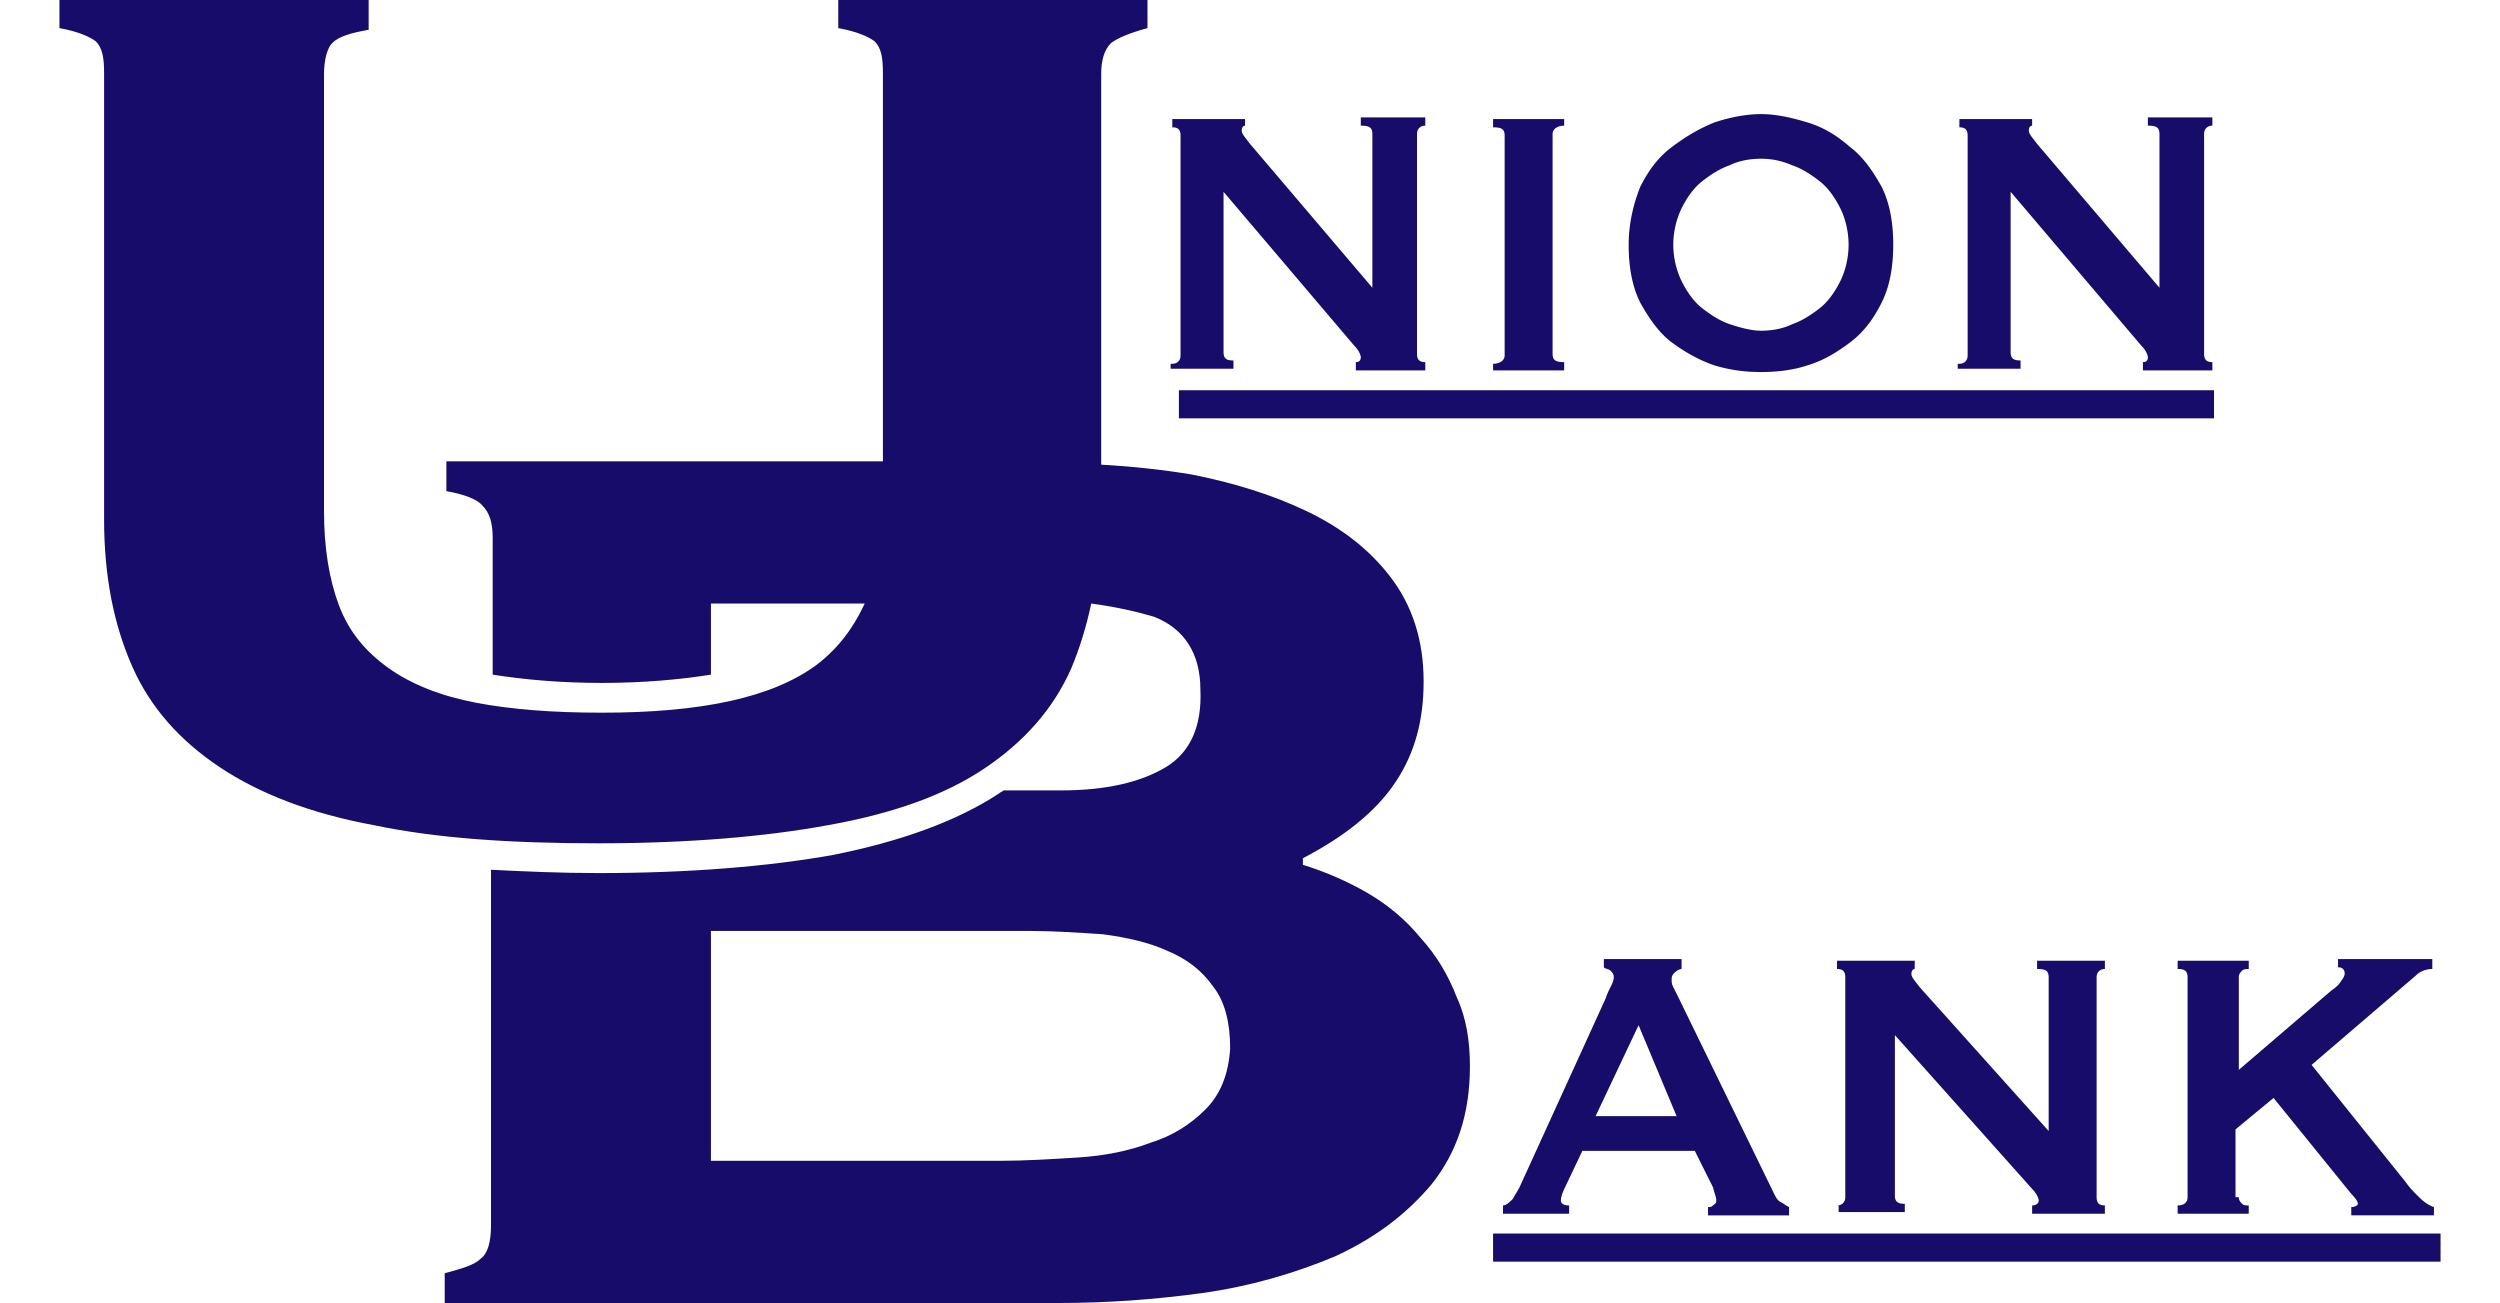
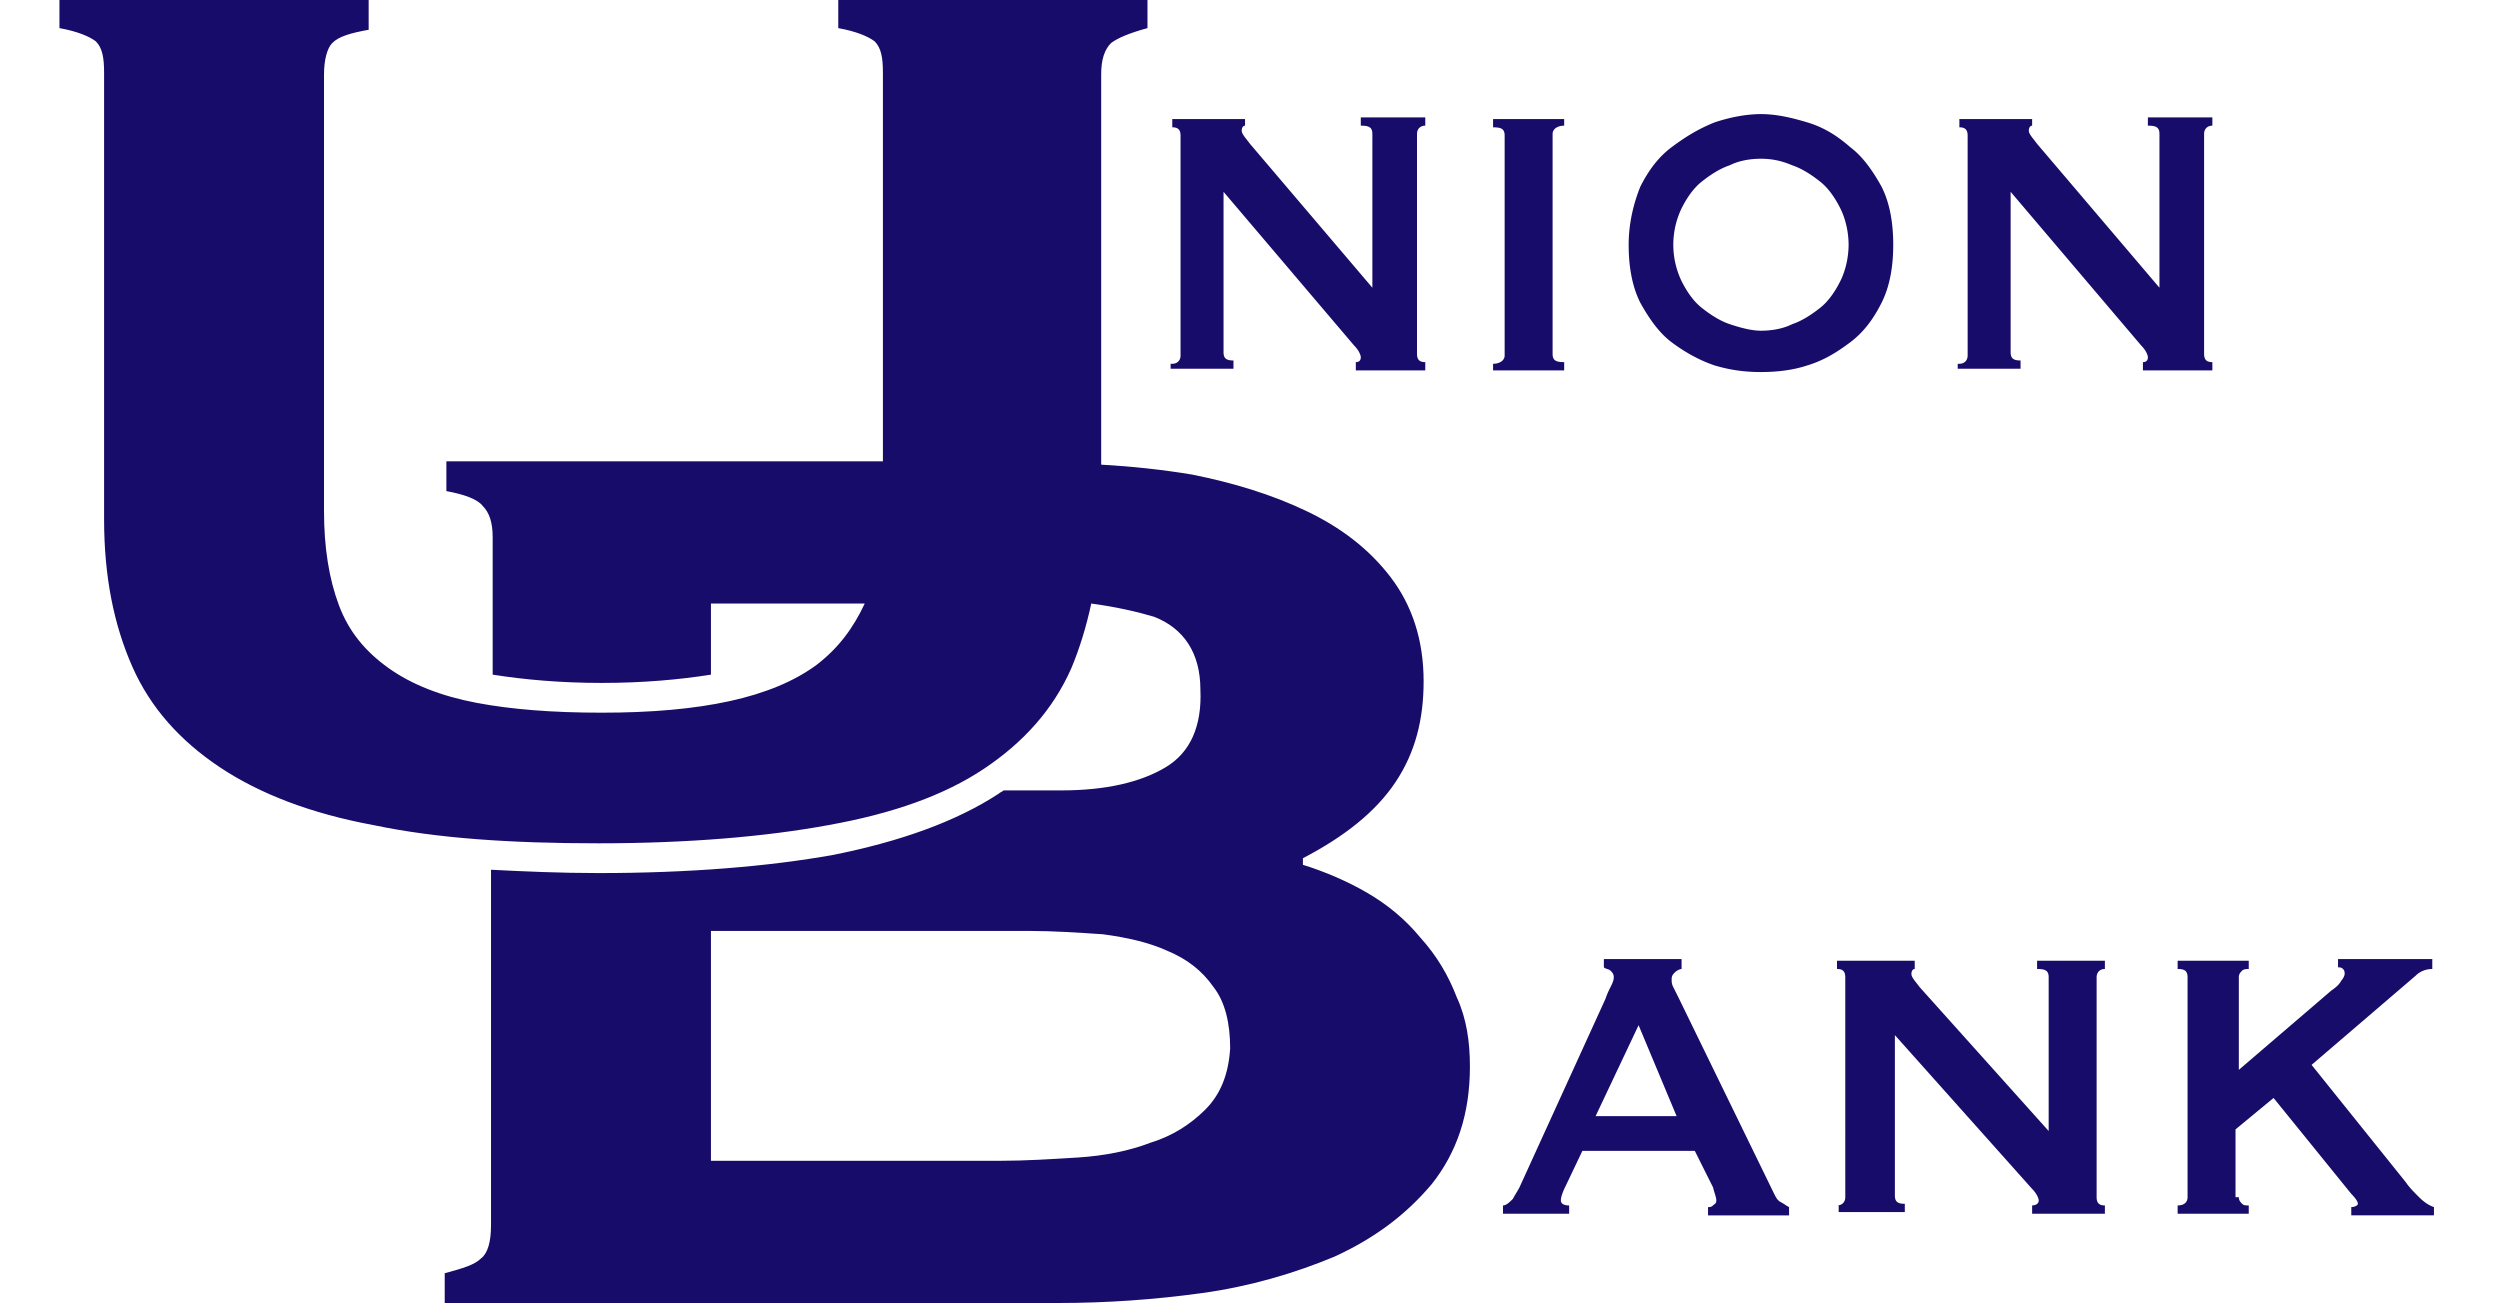
<svg xmlns="http://www.w3.org/2000/svg" viewBox="10.8 9.4 144 78.8" width="2500" height="1303">
  <g fill="#170c6a">
-     <path clip-rule="evenodd" d="M97.5 84h57.3v1.7H97.5zM78.5 33h62.6v1.7H78.5z" fill-rule="evenodd" />
    <path d="M78.1 31.4c.3 0 .5-.2.5-.5V17.6c0-.4-.2-.5-.5-.5v-.5h4.4v.4c-.1 0-.2.1-.2.3s.2.4.5.8l7.4 8.7v-9.3c0-.4-.2-.5-.7-.5v-.5h3.9v.5c-.3 0-.5.2-.5.5v13.3c0 .4.2.5.5.5v.5h-4.2v-.5c.2 0 .3-.1.3-.3 0-.1-.1-.4-.4-.7L81.2 21v9.7c0 .4.2.5.6.5v.5H78v-.3zM97.5 31.4c.4 0 .7-.2.7-.5V17.6c0-.4-.2-.5-.7-.5v-.5h4.3v.4c-.4 0-.7.2-.7.5v13.3c0 .4.2.5.7.5v.5h-4.3zM113.7 16.3c.9 0 1.8.2 2.8.5s1.8.8 2.6 1.5c.8.6 1.4 1.5 1.9 2.4.5 1 .7 2.2.7 3.5s-.2 2.5-.7 3.5-1.1 1.8-1.9 2.4-1.6 1.1-2.6 1.4c-.9.3-1.9.4-2.8.4s-1.8-.1-2.8-.4c-.9-.3-1.8-.8-2.6-1.4s-1.4-1.5-1.9-2.4c-.5-1-.7-2.2-.7-3.5s.3-2.5.7-3.5c.5-1 1.1-1.8 1.9-2.4s1.6-1.1 2.6-1.5c.9-.3 1.9-.5 2.8-.5zm0 2.7c-.6 0-1.3.1-1.9.4-.6.2-1.2.6-1.7 1s-.9 1-1.2 1.6a5.09 5.09 0 0 0 0 4.4c.3.6.7 1.2 1.2 1.6s1.1.8 1.7 1 1.3.4 1.9.4 1.3-.1 1.9-.4c.6-.2 1.2-.6 1.7-1s.9-1 1.2-1.6.5-1.4.5-2.2-.2-1.6-.5-2.2-.7-1.2-1.2-1.6-1.1-.8-1.7-1c-.7-.3-1.3-.4-1.9-.4zM125.7 31.4c.3 0 .5-.2.5-.5V17.6c0-.4-.2-.5-.5-.5v-.5h4.4v.4c-.1 0-.2.1-.2.3s.2.4.5.8l7.4 8.7v-9.3c0-.4-.2-.5-.7-.5v-.5h3.9v.5c-.3 0-.5.2-.5.5v13.3c0 .4.2.5.5.5v.5h-4.2v-.5c.2 0 .3-.1.3-.3 0-.1-.1-.4-.4-.7l-7.9-9.3v9.7c0 .4.2.5.6.5v.5h-3.8v-.3zM98.1 82.3c.2 0 .4-.2.6-.4.1-.2.3-.5.4-.7l5.2-11.4c.1-.3.2-.5.3-.7s.2-.4.2-.6-.1-.3-.2-.4-.3-.1-.4-.2v-.5h4.7v.6c-.1 0-.3.1-.4.2s-.2.2-.2.4 0 .3.1.5l.3.6 5.8 11.9c.1.2.2.4.4.5s.3.2.5.3v.5h-4.9v-.5c.1 0 .2 0 .3-.1s.2-.1.2-.3-.1-.4-.2-.8l-1.1-2.2h-6.8l-1 2.1c-.2.4-.3.7-.3.9s.2.3.5.3v.5h-4zm10.5-5.4l-2.3-5.5-2.6 5.5zM118.3 82.3c.3 0 .5-.2.5-.5V68.5c0-.4-.2-.5-.5-.5v-.5h4.7v.5c-.1 0-.2.1-.2.3s.2.4.5.8l7.8 8.7v-9.3c0-.4-.2-.5-.7-.5v-.5h4.1v.5c-.3 0-.5.2-.5.5v13.3c0 .4.2.5.5.5v.5h-4.4v-.5c.2 0 .4-.1.4-.3 0-.1-.1-.4-.4-.7l-8.3-9.3v9.7c0 .4.2.5.6.5v.5h-4v-.4zM142.6 81.8c0 .2.1.3.2.4s.2.1.4.1v.5h-4.3v-.5c.4 0 .6-.2.6-.5V68.5c0-.4-.2-.5-.6-.5v-.5h4.3v.5c-.1 0-.3 0-.4.1s-.2.2-.2.4v5.6l5.6-4.8c.3-.2.5-.4.6-.6.1-.1.2-.3.2-.4s0-.2-.1-.3-.2-.1-.3-.1v-.5h5.7v.6c-.3 0-.7.1-1 .4l-6.3 5.4 5.7 7.1c.2.3.5.6.8.9s.6.5.9.6v.5h-5v-.5c.2 0 .4-.1.4-.2s-.1-.3-.4-.6l-4.7-5.8-2.3 1.9v4.1z" />
    <path d="M95.3 69.7c-.5-1.3-1.2-2.5-2.2-3.6-.9-1.1-2-2-3.2-2.7s-2.6-1.3-3.9-1.7v-.4c2.5-1.3 4.4-2.8 5.6-4.6s1.7-3.8 1.7-6.1c0-2.5-.7-4.6-2-6.3s-3-3-5.1-4-4.4-1.7-6.9-2.2c-1.8-.3-3.7-.5-5.5-.6V13.9c0-.9.2-1.5.6-1.9.4-.3 1.1-.6 2.2-.9V9.4H57.9v1.7c1.1.2 1.8.5 2.2.8.4.4.5 1 .5 1.9v23.5H34.2v1.8c1.1.2 1.9.5 2.2.9.4.4.6 1 .6 1.9v8.3c1.9.3 4.1.5 6.6.5s4.7-.2 6.6-.5v-4.3h9.3c-.7 1.5-1.6 2.7-2.9 3.7-2.7 2-7 2.9-13 2.9-3 0-5.5-.2-7.6-.6s-3.9-1.1-5.3-2.1-2.4-2.2-3-3.8-.9-3.5-.9-5.7V13.9c0-.9.2-1.6.5-1.9.4-.4 1.1-.6 2.2-.8V9.4H10.8v1.7c1.1.2 1.8.5 2.2.8.4.4.5 1 .5 1.9v27c0 3.5.6 6.4 1.7 8.9s2.9 4.5 5.3 6.1 5.5 2.8 9.3 3.5c3.8.8 8.3 1.1 13.6 1.1 5.4 0 10.1-.4 13.9-1.1 3.9-.7 7-1.8 9.4-3.4s4.2-3.6 5.3-6.1c.5-1.2.9-2.5 1.2-3.9 1.5.2 2.8.5 3.8.8 1.8.7 2.8 2.2 2.8 4.4.1 2.2-.6 3.8-2.1 4.7s-3.6 1.4-6.3 1.4h-3.5c-.1.1-.2.1-.3.2-2.6 1.7-6 2.9-10 3.7-3.9.7-8.7 1.1-14.2 1.1-2.3 0-4.5-.1-6.5-.2v21.5c0 1-.2 1.7-.6 2-.4.4-1.1.6-2.2.9v1.8h37.1c2.9 0 5.8-.2 8.7-.6s5.6-1.2 8-2.2c2.4-1.1 4.3-2.5 5.9-4.4 1.5-1.9 2.3-4.2 2.3-7.1 0-1.5-.2-2.9-.8-4.2zm-15.2 6.8c-.9.9-2 1.6-3.3 2-1.3.5-2.8.8-4.4.9s-3.2.2-4.7.2H50.2V65.7h19.3c1.4 0 2.9.1 4.4.2 1.5.2 2.8.5 3.9 1 1.2.5 2.1 1.2 2.8 2.2.7.9 1 2.2 1 3.7-.1 1.6-.6 2.8-1.5 3.7z" />
  </g>
</svg>